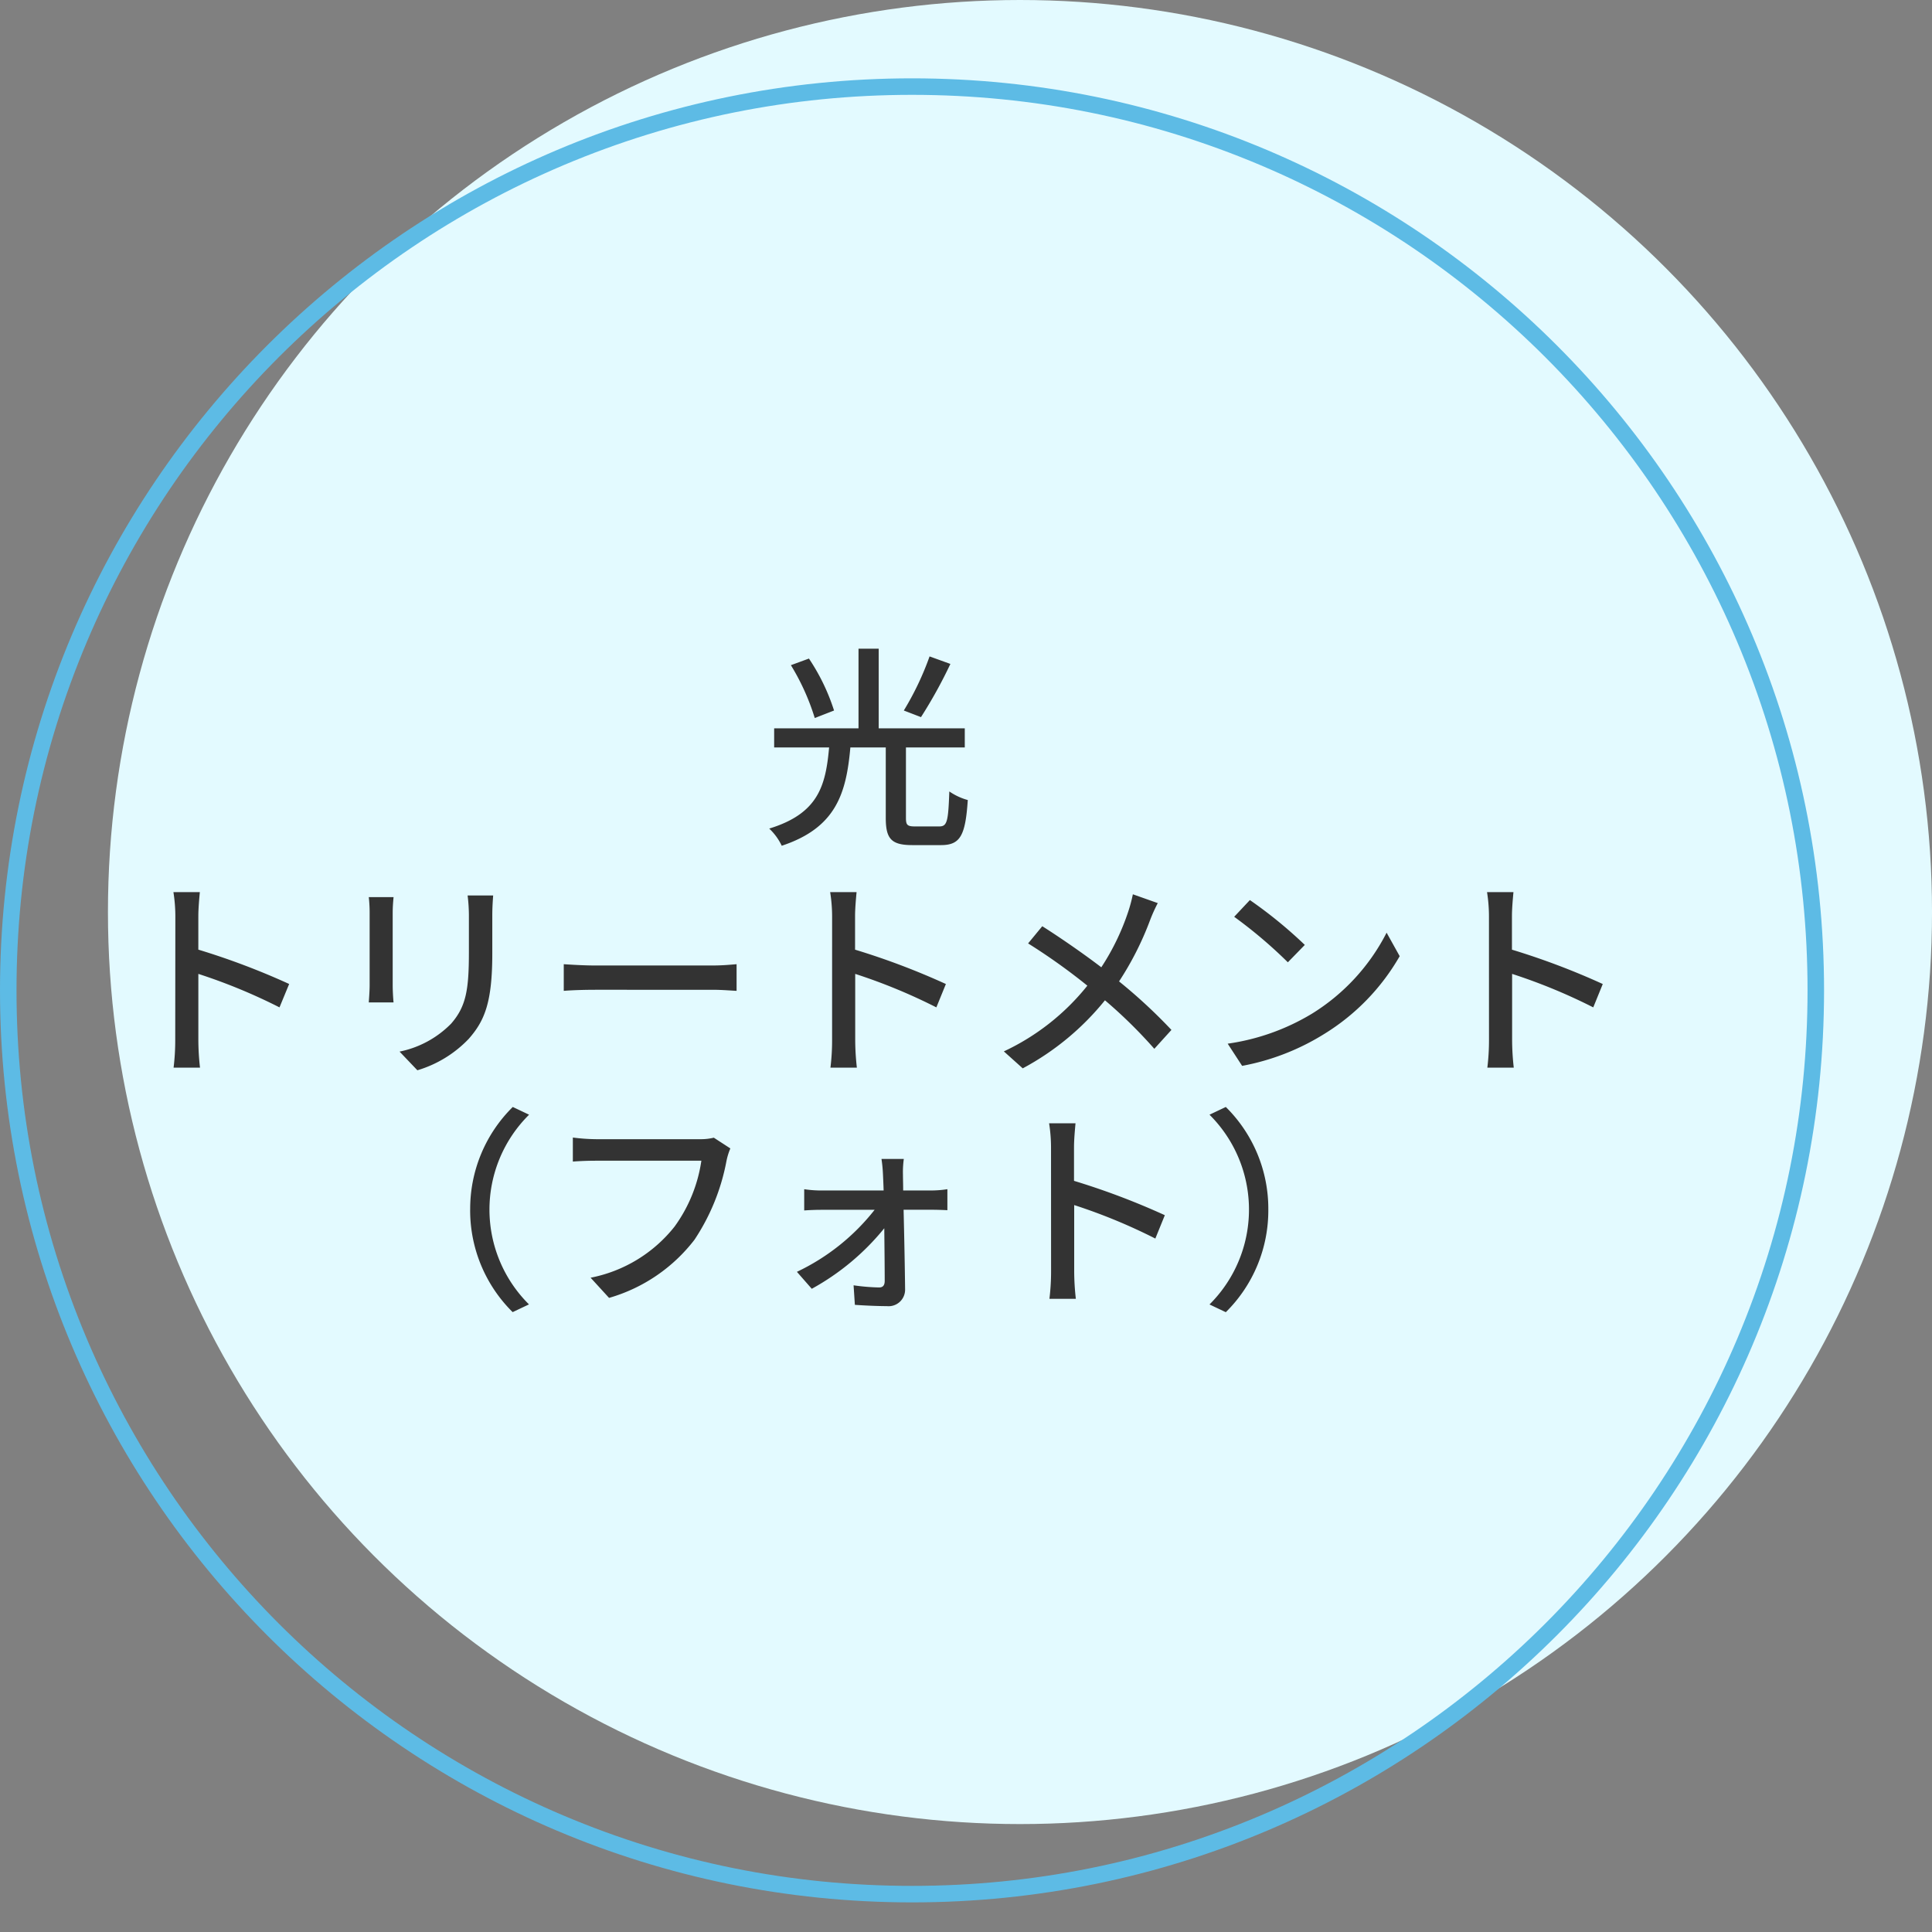
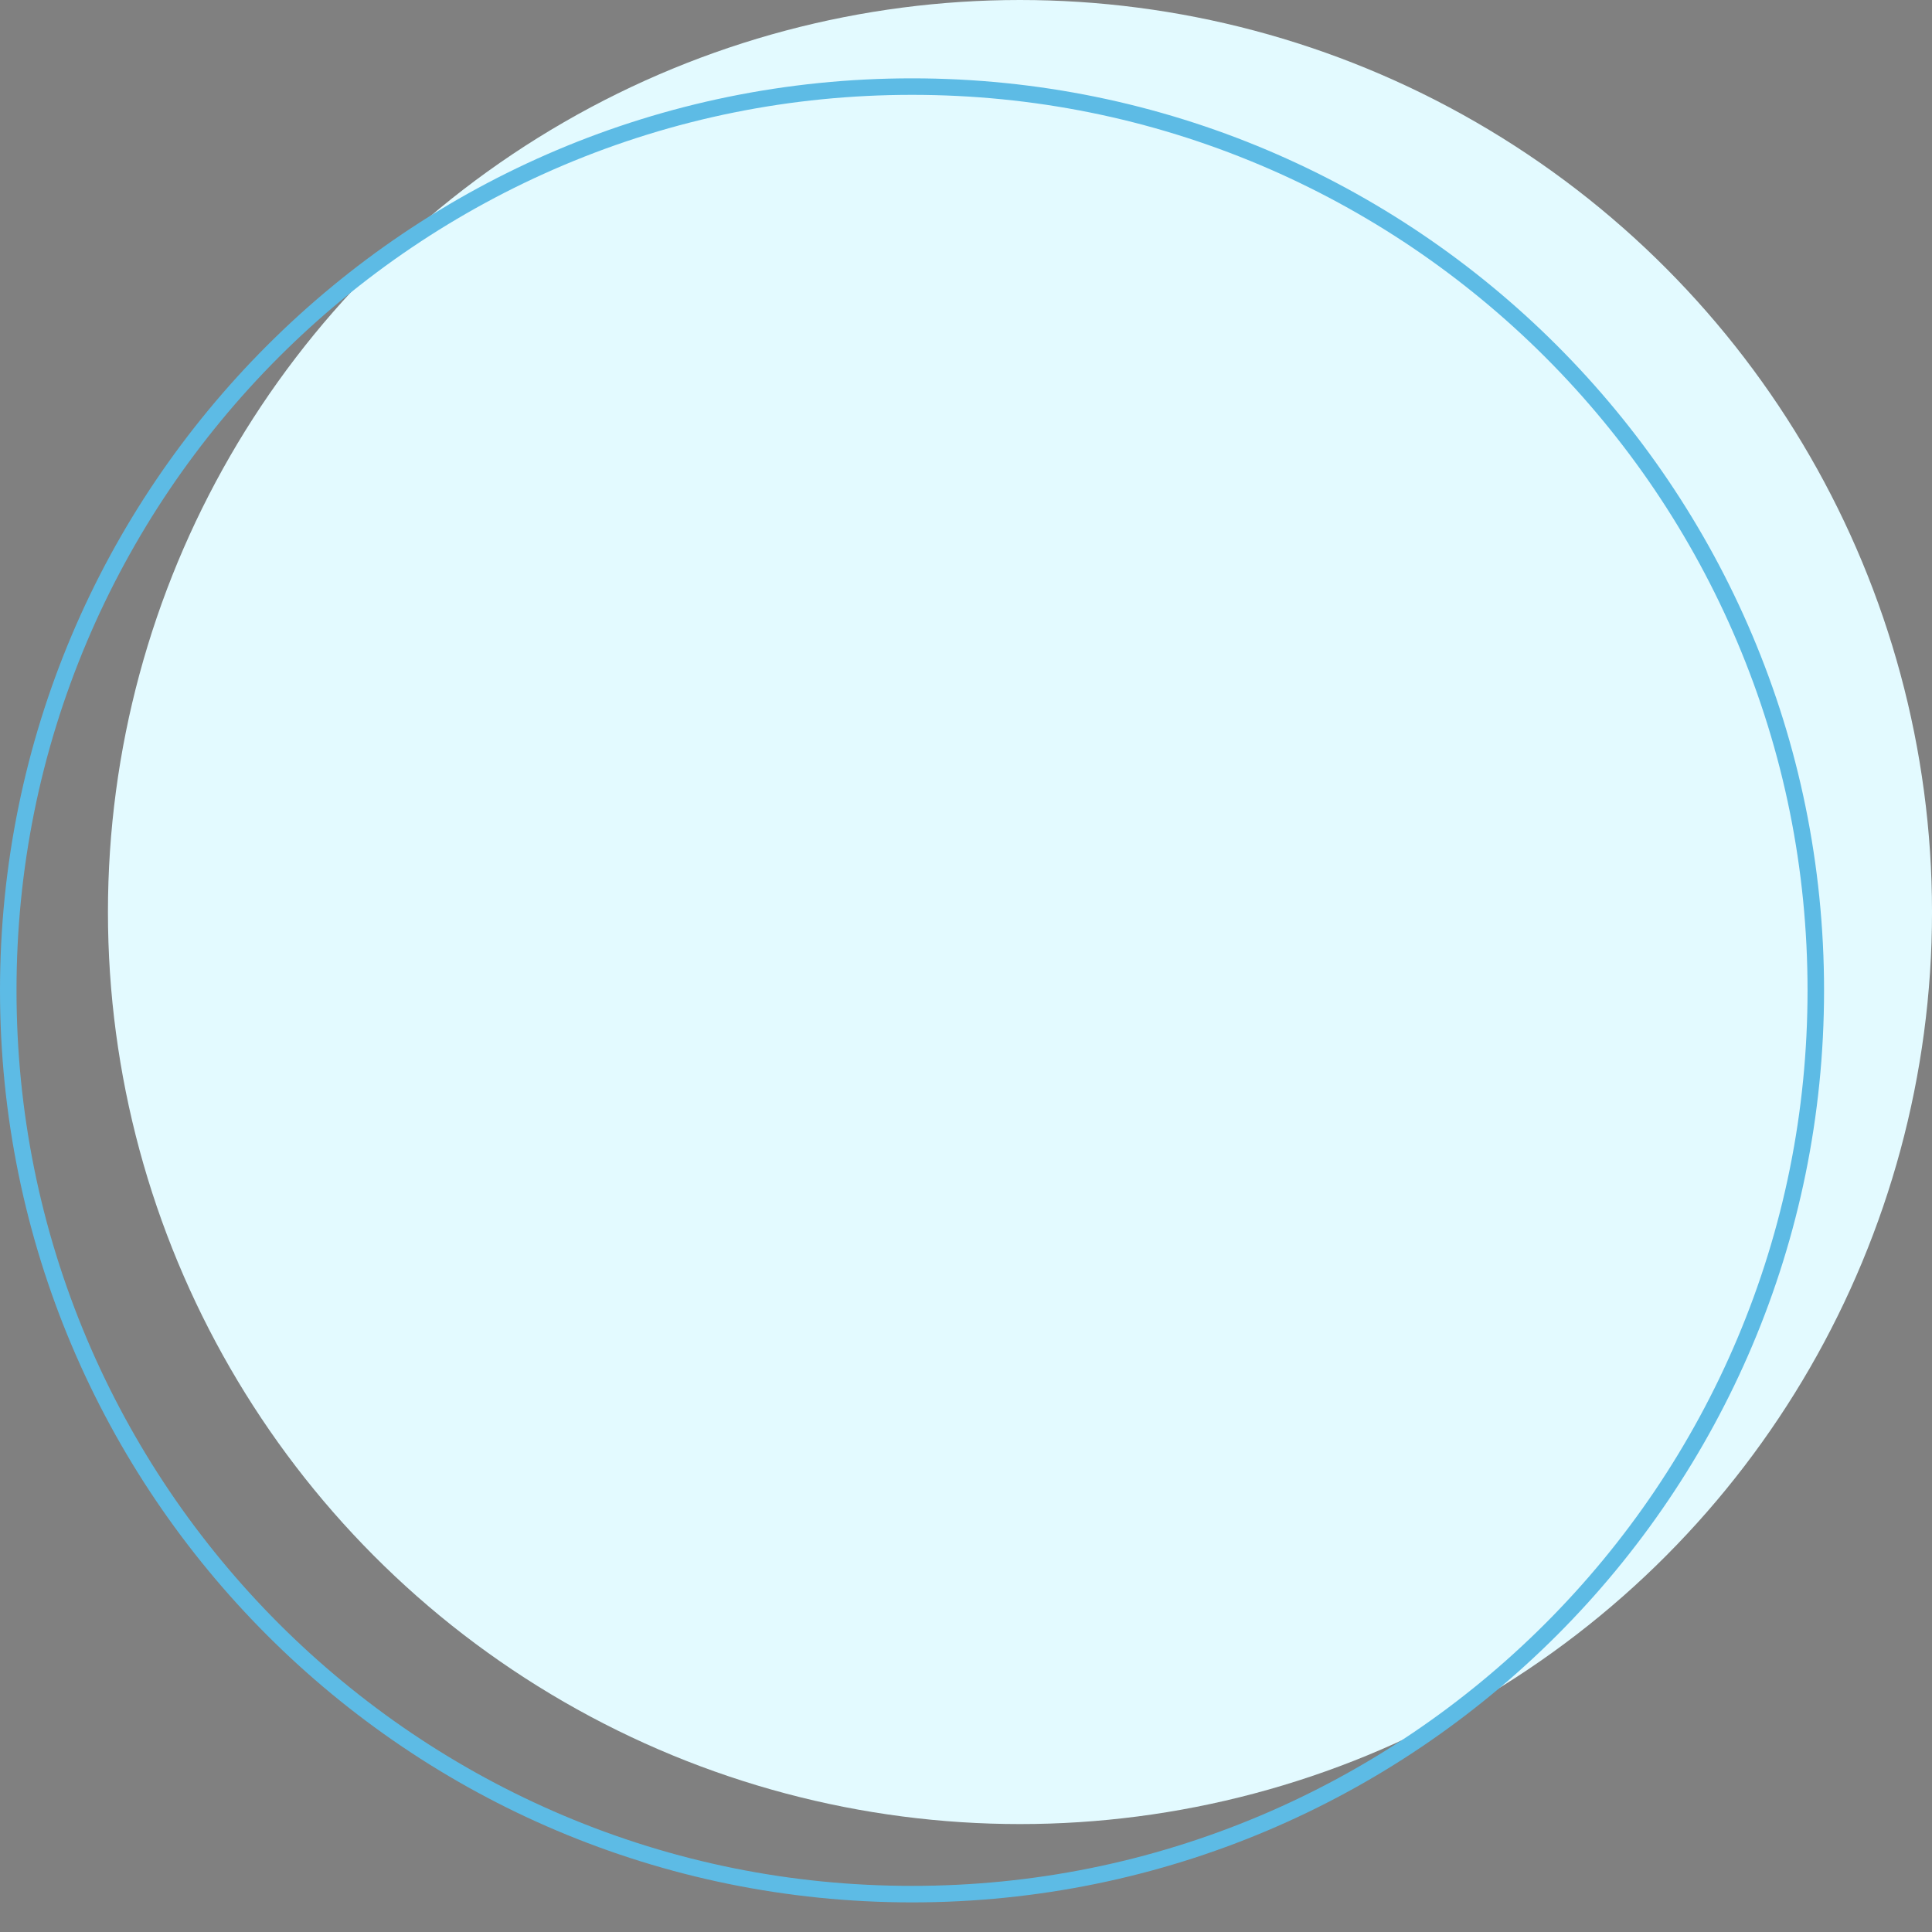
<svg xmlns="http://www.w3.org/2000/svg" id="img_hikari" width="117" height="117" viewBox="0 0 117 117">
  <rect x="0" y="0" width="117" height="117" fill="#808080" stroke="none" />
  <g id="コンポーネント_6_87" data-name="コンポーネント 6 – 87">
    <circle id="楕円形_34" data-name="楕円形 34" cx="55.232" cy="55.232" r="55.232" transform="translate(6.537)" fill="#e3faff" />
    <g id="パス_828" data-name="パス 828" transform="translate(0 4.744)" fill="none">
-       <path d="M55.232,0A55.232,55.232,0,1,1,0,55.232,55.232,55.232,0,0,1,55.232,0Z" stroke="none" />
      <path d="M 55.232 1 C 47.91 1 40.808 2.434 34.123 5.261 C 30.909 6.62 27.81 8.303 24.911 10.261 C 22.039 12.202 19.338 14.43 16.884 16.884 C 14.43 19.338 12.202 22.039 10.261 24.911 C 8.303 27.81 6.62 30.909 5.261 34.123 C 2.434 40.808 1 47.91 1 55.232 C 1 62.553 2.434 69.655 5.261 76.341 C 6.62 79.554 8.303 82.653 10.261 85.552 C 12.202 88.424 14.43 91.125 16.884 93.579 C 19.338 96.034 22.039 98.262 24.911 100.202 C 27.81 102.161 30.909 103.843 34.123 105.202 C 40.808 108.03 47.91 109.463 55.232 109.463 C 62.553 109.463 69.655 108.03 76.341 105.202 C 79.554 103.843 82.653 102.161 85.552 100.202 C 88.424 98.262 91.125 96.034 93.579 93.579 C 96.034 91.125 98.262 88.424 100.202 85.552 C 102.161 82.653 103.843 79.554 105.202 76.341 C 108.03 69.655 109.463 62.553 109.463 55.232 C 109.463 47.91 108.03 40.808 105.202 34.123 C 103.843 30.909 102.161 27.81 100.202 24.911 C 98.262 22.039 96.034 19.338 93.579 16.884 C 91.125 14.43 88.424 12.202 85.552 10.261 C 82.653 8.303 79.554 6.62 76.341 5.261 C 69.655 2.434 62.553 1 55.232 1 M 55.232 -7.62939453125e-06 C 85.735 -7.62939453125e-06 110.463 24.728 110.463 55.232 C 110.463 85.735 85.735 110.463 55.232 110.463 C 24.728 110.463 -7.62939453125e-06 85.735 -7.62939453125e-06 55.232 C -7.62939453125e-06 24.728 24.728 -7.62939453125e-06 55.232 -7.62939453125e-06 Z" stroke="none" fill="#5dbbe5" />
    </g>
  </g>
-   <path id="パス_1093" data-name="パス 1093" d="M3.653-10.439a17.688,17.688,0,0,1-1.56,3.276l1.04.4A28.708,28.708,0,0,0,4.914-9.984ZM-2.132-7.163a12.381,12.381,0,0,0-1.521-3.146l-1.092.4A14.014,14.014,0,0,1-3.3-6.708Zm4.9,7.02c-.468,0-.546-.091-.546-.52V-4.927H5.785V-6.084H.572v-4.823H-.65v4.823H-5.759v1.157h3.328c-.208,2.3-.637,4-3.627,4.914A3.434,3.434,0,0,1-5.3,1.027C-2-.065-1.391-2.158-1.144-4.927H1V-.663C1,.611,1.339.988,2.613.988H4.342c1.17,0,1.482-.572,1.625-2.73a3.672,3.672,0,0,1-1.118-.52c-.065,1.82-.13,2.119-.611,2.119ZM-42.029,12.8a13.609,13.609,0,0,1-.1,1.664h1.6a15.232,15.232,0,0,1-.1-1.664V8.787a34.04,34.04,0,0,1,4.914,2.028l.585-1.417a44.066,44.066,0,0,0-5.5-2.08V5.29c0-.455.052-1.027.091-1.456h-1.6a9.41,9.41,0,0,1,.117,1.456Zm19.253-8.762h-1.547a10.052,10.052,0,0,1,.078,1.2V7.474c0,2.275-.169,3.289-1.079,4.329a6.064,6.064,0,0,1-3.12,1.69l1.079,1.131a7.1,7.1,0,0,0,3.107-1.9c.962-1.092,1.43-2.2,1.43-5.174V5.238C-22.828,4.77-22.8,4.38-22.776,4.042Zm-6.032.1h-1.5a8.4,8.4,0,0,1,.052.962V9.463c0,.377-.039.832-.052,1.053h1.5c-.026-.26-.052-.715-.052-1.053V5.108C-28.86,4.744-28.834,4.419-28.808,4.146ZM-18.5,8.2V9.814c.442-.039,1.222-.065,1.937-.065H-9.49c.572,0,1.17.052,1.456.065V8.2c-.325.026-.832.078-1.456.078h-7.072C-17.264,8.28-18.07,8.228-18.5,8.2Zm16.25,4.6a13.609,13.609,0,0,1-.1,1.664h1.6a15.232,15.232,0,0,1-.1-1.664V8.787a34.04,34.04,0,0,1,4.914,2.028L4.641,9.4a44.066,44.066,0,0,0-5.5-2.08V5.29c0-.455.052-1.027.091-1.456h-1.6A9.411,9.411,0,0,1-2.249,5.29ZM17.472,4.5l-1.508-.533a9.152,9.152,0,0,1-.286,1.066,14.381,14.381,0,0,1-1.625,3.354C13.013,7.591,11.57,6.59,10.478,5.9L9.62,6.941A36.914,36.914,0,0,1,13.208,9.5,14.129,14.129,0,0,1,8.151,13.48l1.144,1.027a16.23,16.23,0,0,0,4.979-4.121,29,29,0,0,1,2.99,2.938L18.3,12.18a31.84,31.84,0,0,0-3.172-2.938A18.641,18.641,0,0,0,17,5.55,9.589,9.589,0,0,1,17.472,4.5Zm5.577-.182L22.1,5.329a28.2,28.2,0,0,1,3.25,2.756l1.027-1.053A27.279,27.279,0,0,0,23.049,4.315Zm-1.339,8.7.871,1.339a14.333,14.333,0,0,0,4.979-1.937,13.292,13.292,0,0,0,4.563-4.706L31.33,6.291a12.377,12.377,0,0,1-4.511,4.9A13.508,13.508,0,0,1,21.71,13.012ZM37.531,12.8a13.609,13.609,0,0,1-.1,1.664h1.6a15.232,15.232,0,0,1-.1-1.664V8.787a34.04,34.04,0,0,1,4.914,2.028L44.421,9.4a44.066,44.066,0,0,0-5.5-2.08V5.29c0-.455.052-1.027.091-1.456h-1.6a9.41,9.41,0,0,1,.117,1.456Zm-61.7,10.256a8.661,8.661,0,0,0,2.574,6.214l.988-.468A8.09,8.09,0,0,1-23,23.06,8.09,8.09,0,0,1-20.6,17.314l-.988-.468A8.661,8.661,0,0,0-24.167,23.06Zm15.756-3.7-1-.65a3.313,3.313,0,0,1-.832.091h-6.305a11.659,11.659,0,0,1-1.4-.1v1.456c.325-.026.845-.052,1.4-.052h6.383a8.977,8.977,0,0,1-1.625,3.991,8.576,8.576,0,0,1-5.083,3.094l1.118,1.222a10.018,10.018,0,0,0,5.174-3.523,12.888,12.888,0,0,0,1.937-4.771A3.95,3.95,0,0,1-8.411,19.355Zm10.5.637H.741a8.851,8.851,0,0,1,.091.962c.013.26.026.572.039.949H-2.886a6.919,6.919,0,0,1-1.053-.078v1.287c.338-.026.728-.039,1.079-.039H.325A13.124,13.124,0,0,1-4.381,26.83l.9,1.027A14.836,14.836,0,0,0,.91,24.191c.013,1.222.026,2.444.026,3.185,0,.26-.1.4-.338.4a12.36,12.36,0,0,1-1.547-.13l.078,1.183c.546.039,1.365.078,1.937.078a1,1,0,0,0,1.105-1c-.013-1.274-.052-3.237-.091-4.836H3.822c.273,0,.65.013.91.026V21.825a6.347,6.347,0,0,1-.949.078H2.054c0-.377-.013-.7-.013-.949A5.81,5.81,0,0,1,2.093,19.992ZM11.011,26.8a13.609,13.609,0,0,1-.1,1.664h1.6a15.232,15.232,0,0,1-.1-1.664V22.787a34.04,34.04,0,0,1,4.914,2.028L17.9,23.4a44.066,44.066,0,0,0-5.5-2.08V19.29c0-.455.052-1.027.091-1.456h-1.6a9.411,9.411,0,0,1,.117,1.456ZM24.167,23.06a8.661,8.661,0,0,0-2.574-6.214l-.988.468a8.1,8.1,0,0,1,0,11.492l.988.468A8.661,8.661,0,0,0,24.167,23.06Z" transform="translate(52.641 50.191)" fill="#333" />
</svg>